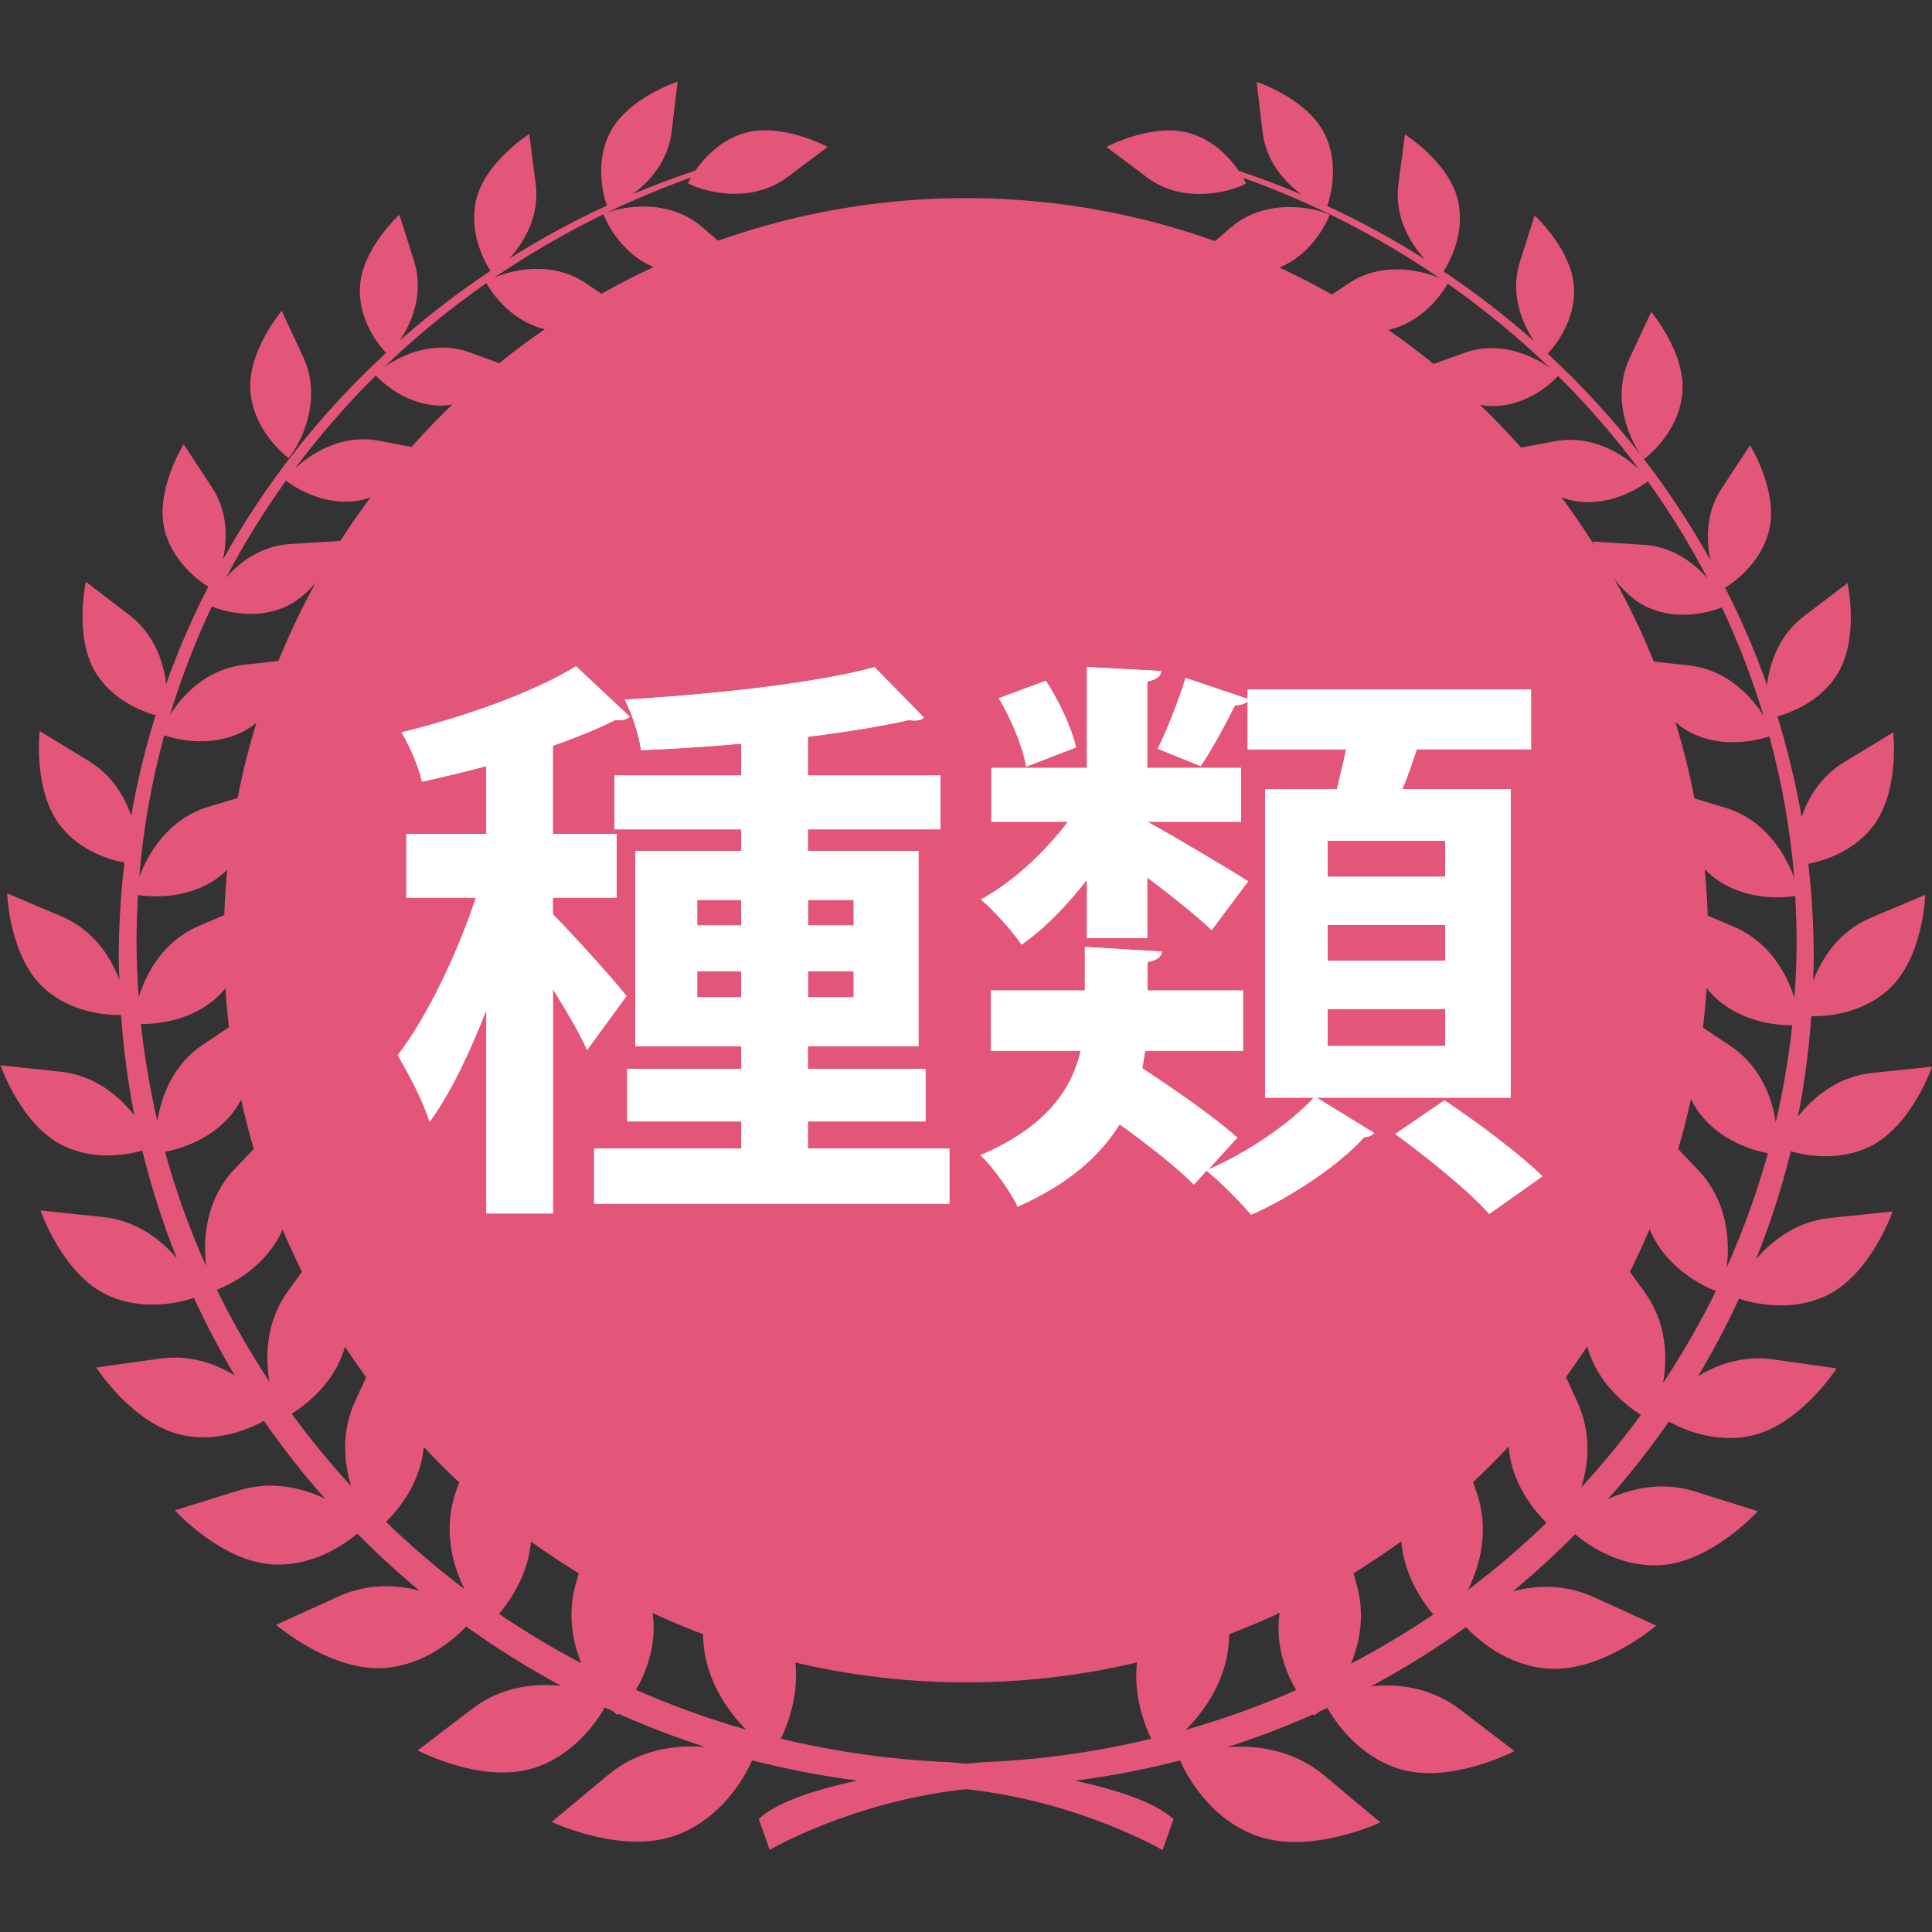
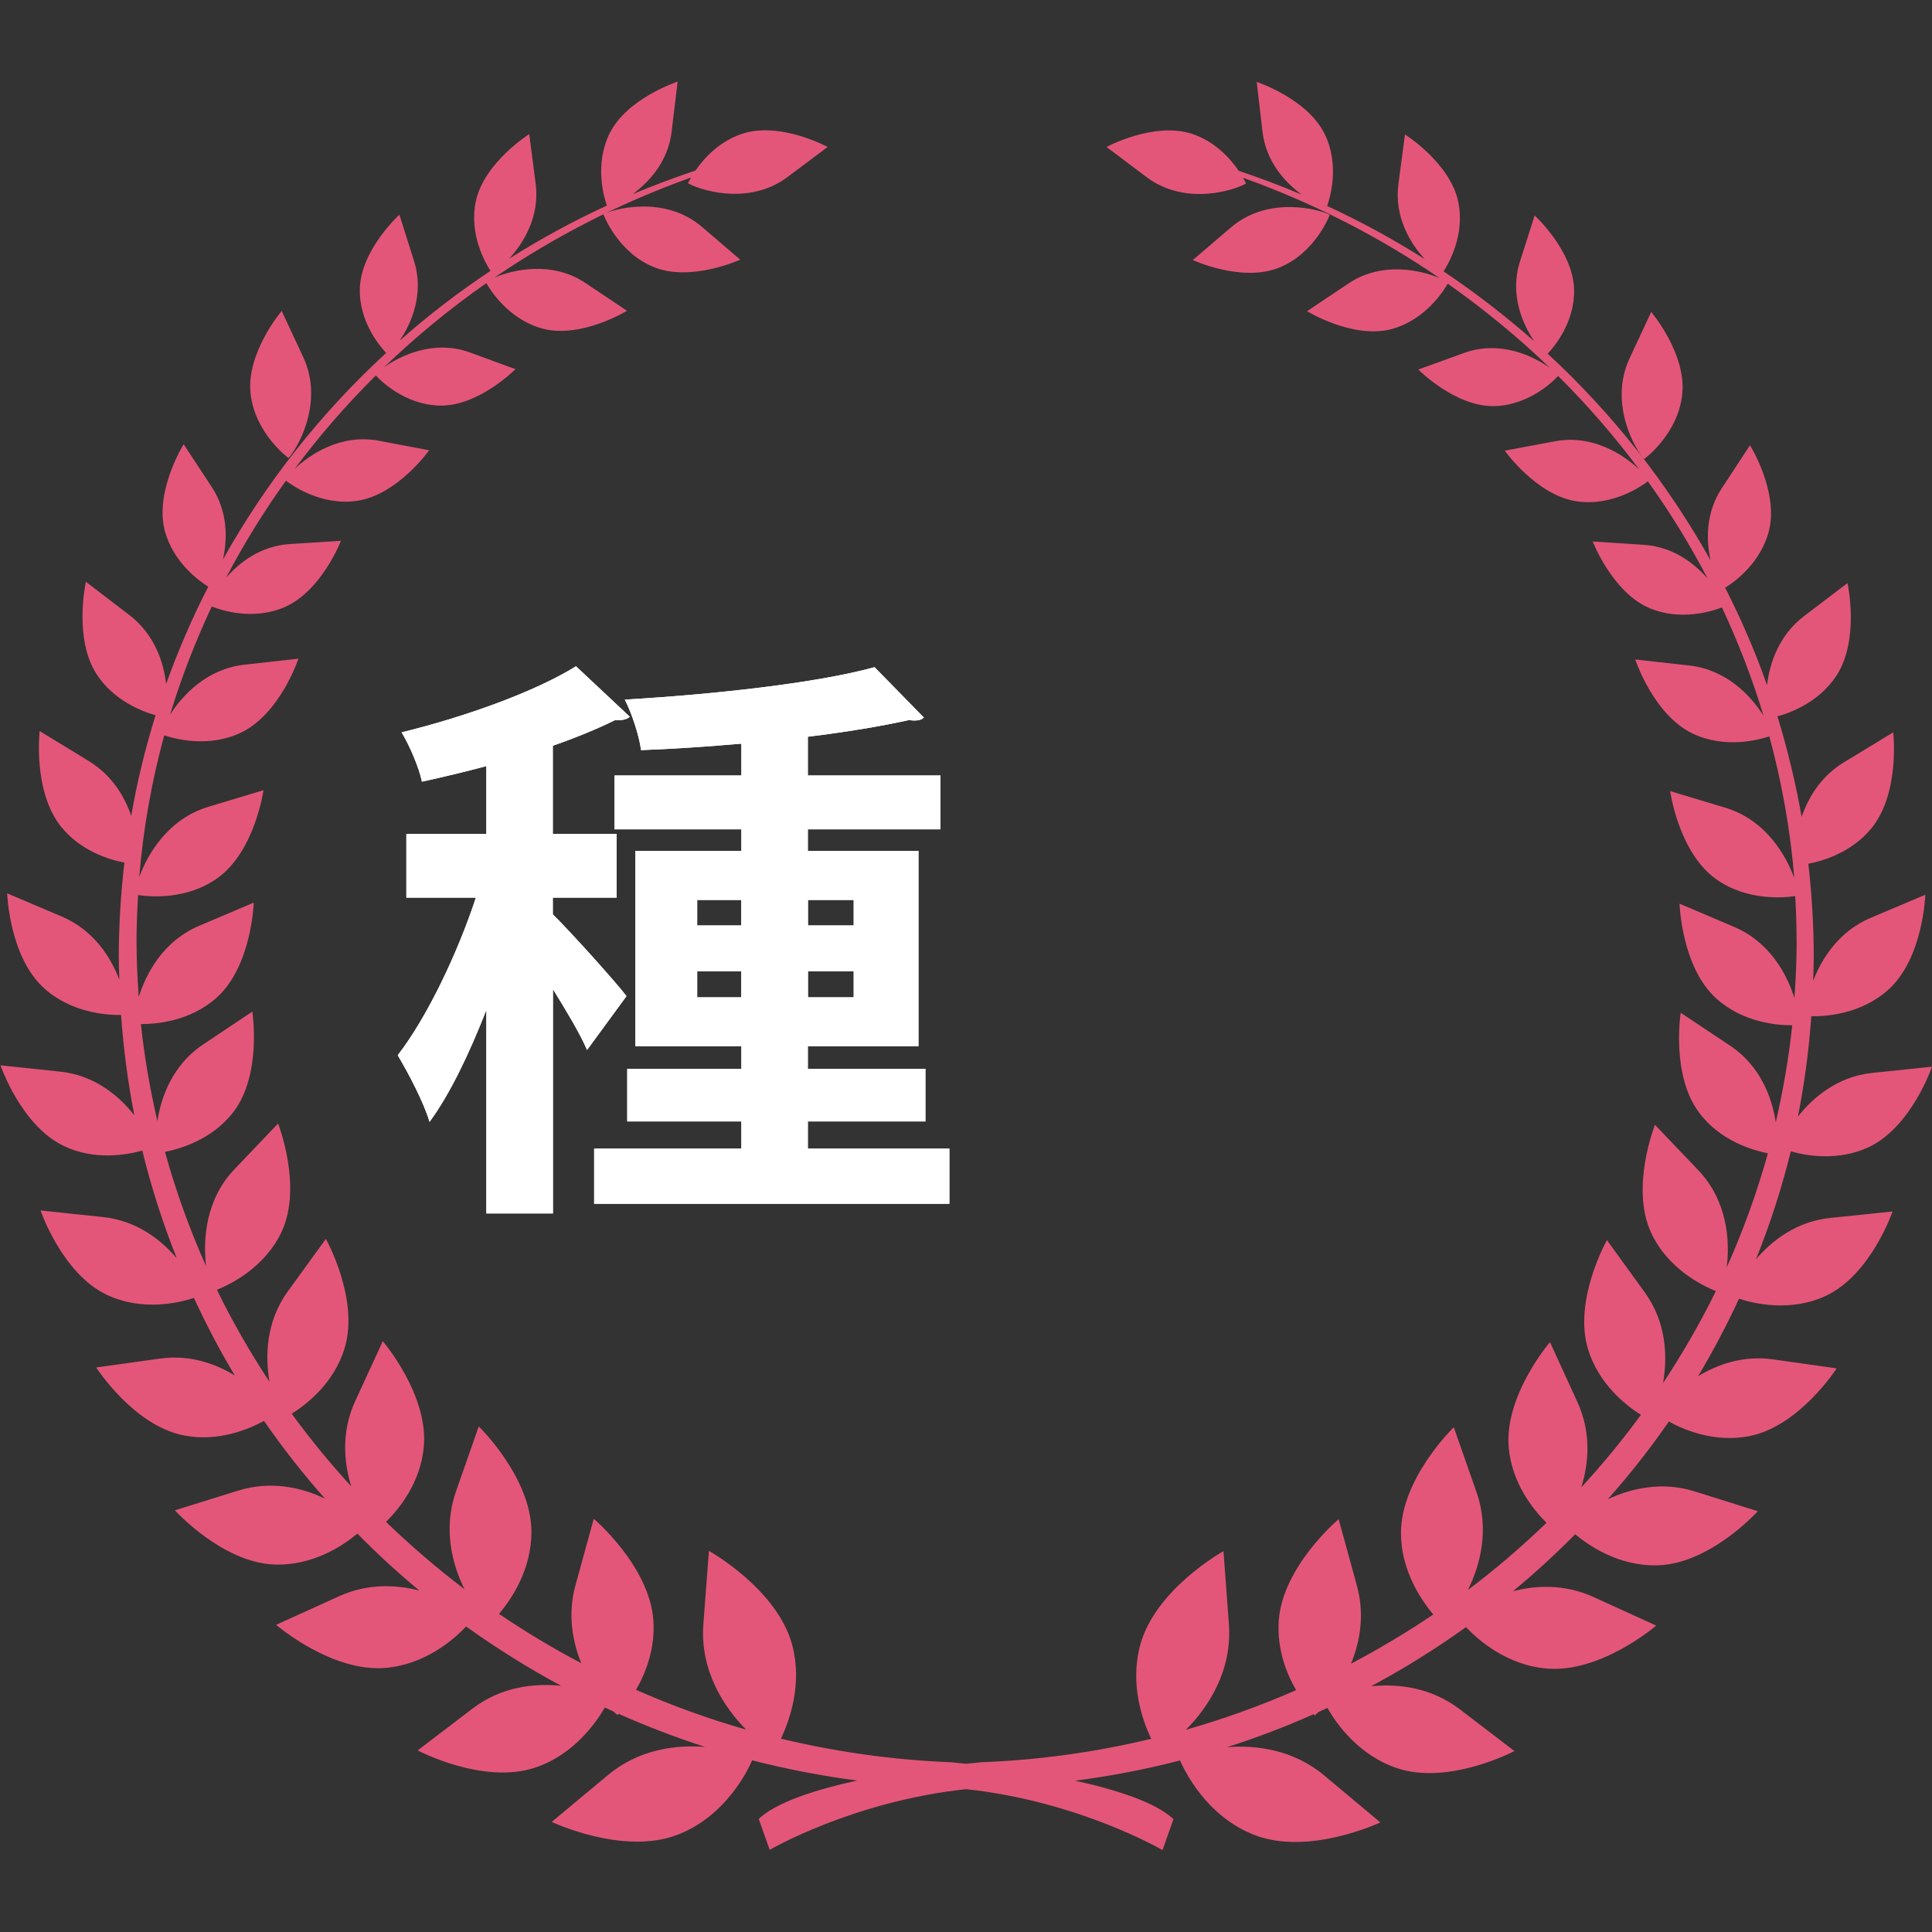
<svg xmlns="http://www.w3.org/2000/svg" id="_レイヤー_1" data-name="レイヤー_1" viewBox="0 0 150 150">
  <rect x="0" y="0" width="150" height="150" fill="#333333" stroke="none" />
  <defs>
    <style>
      .cls-1 {
        fill: #e45679;
      }

      .cls-2 {
        fill: #fff;
      }
    </style>
  </defs>
-   <circle class="cls-1" cx="75" cy="73" r="57.62" />
  <g>
    <g>
      <path class="cls-2" d="M42.93,71c1.21,1.17,4.9,5.26,5.71,6.34l-3.06,4.18c-.54-1.26-1.62-3.06-2.65-4.72v17.41h-5.17v-15.79c-1.31,3.33-2.79,6.48-4.41,8.68-.45-1.53-1.67-3.83-2.47-5.17,2.29-2.97,4.63-7.88,6.07-12.24h-5.4v-4.95h6.21v-5.26c-1.67.45-3.38.85-5,1.21-.22-1.08-.95-2.79-1.58-3.83,4.95-1.21,10.35-3.15,13.54-5.13l4.18,3.92c-.32.27-.72.27-1.17.27-1.35.67-3.01,1.35-4.81,1.98v6.84h4.95v4.95h-4.95v1.3ZM62.73,89.18h10.98v4.28h-27.58v-4.28h11.43v-2.11h-8.86v-4.09h8.86v-1.75h-8.23v-15.17h8.23v-1.67h-9.85v-4.18h9.85v-2.47c-2.61.22-5.26.41-7.79.5-.13-1.08-.72-2.88-1.26-3.92,6.88-.41,14.8-1.26,19.39-2.52l3.83,3.91c-.14.14-.36.23-.68.23-.13,0-.31,0-.45-.04-2.21.49-4.91.94-7.88,1.3v3.01h10.3v4.18h-10.3v1.67h8.59v15.17h-8.59v1.75h9.13v4.09h-9.13v2.11ZM54.13,69.87v1.98h3.42v-1.98h-3.42ZM54.13,77.43h3.42v-2.02h-3.42v2.02ZM66.28,69.87h-3.55v1.98h3.55v-1.98ZM66.28,77.43v-2.02h-3.55v2.02h3.55Z" />
      <path class="cls-2" d="M42.93,71c1.21,1.17,4.9,5.26,5.71,6.34l-3.06,4.18c-.54-1.26-1.62-3.06-2.65-4.72v17.41h-5.17v-15.79c-1.31,3.33-2.79,6.48-4.41,8.68-.45-1.53-1.67-3.83-2.47-5.17,2.29-2.97,4.63-7.88,6.07-12.24h-5.4v-4.95h6.21v-5.26c-1.67.45-3.38.85-5,1.21-.22-1.08-.95-2.79-1.58-3.83,4.95-1.21,10.35-3.15,13.54-5.13l4.18,3.92c-.32.27-.72.27-1.17.27-1.35.67-3.01,1.35-4.81,1.98v6.84h4.95v4.95h-4.95v1.3ZM62.73,89.18h10.98v4.28h-27.58v-4.28h11.43v-2.11h-8.86v-4.09h8.86v-1.75h-8.23v-15.17h8.23v-1.67h-9.85v-4.18h9.85v-2.47c-2.61.22-5.26.41-7.79.5-.13-1.08-.72-2.88-1.26-3.92,6.88-.41,14.8-1.26,19.39-2.52l3.83,3.91c-.14.14-.36.23-.68.23-.13,0-.31,0-.45-.04-2.21.49-4.91.94-7.88,1.3v3.01h10.3v4.18h-10.3v1.67h8.59v15.17h-8.59v1.75h9.13v4.09h-9.13v2.11ZM54.13,69.87v1.98h3.42v-1.98h-3.42ZM54.13,77.43h3.42v-2.02h-3.42v2.02ZM66.28,69.87h-3.55v1.98h3.55v-1.98ZM66.28,77.43v-2.02h-3.55v2.02h3.55Z" />
    </g>
    <g>
-       <path class="cls-2" d="M117.29,85.22h-15.07l4.46,2.74c-.14.18-.41.32-.77.32-1.75,2.02-5.58,4.63-8.77,6.03-.85-.99-2.29-2.47-3.46-3.42l-.99,1.08c-1.26-1.3-3.51-3.06-5.76-4.68-1.48,2.38-3.91,4.63-7.92,6.39-.54-1.17-1.94-3.1-2.88-4,5.22-2.21,7.11-5.22,7.78-8.1h-6.97v-4.68h7.29v-3.38l5.98.36c-.04.41-.36.67-1.12.81v2.21h7.42v4.68h-7.6c-.09.45-.13.9-.23,1.35,2.57,1.71,5.71,3.87,7.38,5.4l-2.25,2.47c3.06-1.3,6.44-3.64,8.19-5.58h-3.78v-23.94h5.58c.22-.99.5-2.07.72-3.1h-7.65v-3.74c-.18.18-.54.32-.99.32-.67,1.35-1.75,3.38-2.66,4.72l-3.33-1.35c.76-1.53,1.66-3.87,2.16-5.49l4.82,1.62v-.72h22v4.63h-8.87c-.31.94-.67,2.02-1.12,3.1h8.41v23.94ZM84.39,72.84v-4.54c-1.58,2.03-3.33,3.83-5.08,5.04-.72-1.08-2.16-2.66-3.15-3.51,2.43-1.3,4.95-3.64,6.75-6.03h-5.94v-4.18h7.42v-7.83l5.76.31c-.04.41-.32.67-1.08.81v6.71h7.29v4.18h-7.29c1.84.99,6.62,3.83,7.83,4.63l-2.83,3.78c-1.08-1.04-3.15-2.7-5-4.09v4.72h-4.68ZM81.2,52.86c1.04,1.58,2.03,3.74,2.34,5.17l-3.87,1.49c-.23-1.44-1.12-3.64-2.12-5.31l3.64-1.35ZM103.07,65.28v2.79h9.13v-2.79h-9.13ZM103.07,71.81v2.79h9.13v-2.79h-9.13ZM103.07,78.33v2.88h9.13v-2.88h-9.13ZM112.16,85.44c2.52,1.67,5.85,4.18,7.6,5.89-.09.04-.18.13-4.14,2.92-1.48-1.71-4.77-4.36-7.29-6.21l3.82-2.61Z" />
-       <path class="cls-2" d="M117.29,85.22h-15.07l4.46,2.74c-.14.18-.41.32-.77.32-1.75,2.02-5.58,4.63-8.77,6.03-.85-.99-2.29-2.47-3.46-3.42l-.99,1.08c-1.26-1.3-3.51-3.06-5.76-4.68-1.48,2.38-3.91,4.63-7.92,6.39-.54-1.17-1.94-3.1-2.88-4,5.22-2.21,7.11-5.22,7.78-8.1h-6.97v-4.68h7.29v-3.38l5.98.36c-.04.41-.36.67-1.12.81v2.21h7.42v4.68h-7.6c-.09.45-.13.9-.23,1.35,2.57,1.71,5.71,3.87,7.38,5.4l-2.25,2.47c3.06-1.3,6.44-3.64,8.19-5.58h-3.78v-23.94h5.58c.22-.99.5-2.07.72-3.1h-7.65v-3.74c-.18.18-.54.32-.99.32-.67,1.35-1.75,3.38-2.66,4.72l-3.33-1.35c.76-1.53,1.66-3.87,2.16-5.49l4.82,1.62v-.72h22v4.63h-8.87c-.31.94-.67,2.02-1.12,3.1h8.41v23.94ZM84.39,72.84v-4.54c-1.58,2.03-3.33,3.83-5.08,5.04-.72-1.08-2.16-2.66-3.15-3.51,2.43-1.3,4.95-3.64,6.75-6.03h-5.94v-4.18h7.42v-7.83l5.76.31c-.04.41-.32.67-1.08.81v6.71h7.29v4.18h-7.29c1.84.99,6.62,3.83,7.83,4.63l-2.83,3.78c-1.08-1.04-3.15-2.7-5-4.09v4.72h-4.68ZM81.2,52.86c1.04,1.58,2.03,3.74,2.34,5.17l-3.87,1.49c-.23-1.44-1.12-3.64-2.12-5.31l3.64-1.35ZM103.07,65.28v2.79h9.13v-2.79h-9.13ZM103.07,71.81v2.79h9.13v-2.79h-9.13ZM103.07,78.33v2.88h9.13v-2.88h-9.13ZM112.16,85.44c2.52,1.67,5.85,4.18,7.6,5.89-.09.04-.18.13-4.14,2.92-1.48-1.71-4.77-4.36-7.29-6.21l3.82-2.61Z" />
-     </g>
+       </g>
  </g>
  <path class="cls-1" d="M46.85,16.64s1.1,2.99,3.97,4.12c2.87,1.13,6.65-.6,6.65-.6l-2.95-2.53c-2.95-2.54-6.99-1.38-7.67-.99ZM22.4,35.56c.57-.57,2.82-4.21,1.15-7.82l-1.68-3.6s-2.74,3.23-2.42,6.37c.32,3.14,2.95,5.05,2.95,5.05ZM130.61,30.59c.33-3.14-2.41-6.37-2.41-6.37l-1.68,3.6c-1.68,3.6.56,7.25,1.13,7.82,0,0,2.64-1.91,2.96-5.04ZM99.26,20.8c2.88-1.13,3.98-4.12,3.98-4.12-.68-.39-4.72-1.55-7.67.98l-2.96,2.53s3.77,1.74,6.65.61ZM145.04,89.09c3.36-1.56,4.96-6.27,4.96-6.27l-4.64.48c-2.69.28-4.59,1.9-5.77,3.39.51-2.55.85-5.15,1.04-7.79,1.09.02,3.86-.14,5.99-2.07,2.71-2.45,2.86-7.36,2.86-7.36l-4.24,1.79c-2.47,1.05-3.8,3.15-4.47,4.9.02-.6.05-1.2.05-1.8,0-2.47-.15-4.9-.42-7.3,1.25-.24,3.37-.91,4.88-2.73,2.26-2.74,1.71-7.47,1.71-7.47l-3.82,2.32c-1.79,1.09-2.77,2.72-3.29,4.25-.47-2.67-1.1-5.27-1.88-7.81,1.11-.31,3.23-1.13,4.56-3.13,1.86-2.81.88-7.22.88-7.22l-3.38,2.57c-1.95,1.49-2.66,3.64-2.87,5.35-.91-2.6-2.01-5.12-3.25-7.56.73-.45,2.76-1.91,3.4-4.41.77-3.06-1.47-6.65-1.47-6.65l-2.18,3.32c-1.27,1.92-1.23,4.05-.88,5.62-3.34-5.99-7.62-11.4-12.65-16.05.47-.49,2.12-2.41,2.05-5-.08-3.01-3.06-5.73-3.06-5.73l-1.15,3.61c-.8,2.53.22,4.84,1.12,6.16-2.22-1.96-4.57-3.77-7.04-5.43.41-.64,1.67-2.85,1.14-5.39-.62-3.03-4.14-5.24-4.14-5.24l-.51,3.86c-.33,2.55.93,4.6,2.05,5.82-2.42-1.53-4.95-2.91-7.58-4.13.23-.65.98-3.16-.18-5.56-1.35-2.78-5.29-4.07-5.29-4.07l.45,3.86c.27,2.33,1.74,3.93,3.04,4.89-1.6-.68-3.22-1.29-4.89-1.85-.64-.94-1.83-2.29-3.66-2.88-2.95-.94-6.6,1.03-6.6,1.03l3.11,2.34c3.11,2.34,7.06.92,7.72.49,0,0-.08-.17-.23-.44,5.46,1.96,10.59,4.59,15.26,7.79-1.39-.59-4.44-1.34-7.06.41l-3.23,2.16s3.53,2.17,6.52,1.4c2.71-.71,4.15-3.09,4.4-3.54,2.82,1.99,5.48,4.17,7.94,6.55-1.23-.89-3.85-2.19-6.66-1.17l-3.56,1.29s2.84,2.88,5.85,2.84c2.82-.04,4.77-2.08,5-2.34,2.28,2.26,4.38,4.69,6.3,7.26-1.19-1.13-3.6-2.74-6.54-2.19l-3.9.73s2.45,3.46,5.57,3.93c2.81.42,5.11-1.22,5.54-1.55,1.72,2.4,3.27,4.92,4.64,7.55-1.06-1.21-2.71-2.48-4.96-2.62l-3.96-.26s1.52,3.96,4.42,5.18c2.42,1.02,4.86.23,5.61-.06,1.27,2.71,2.36,5.52,3.23,8.41-.95-1.51-2.84-3.57-5.75-3.9l-4.21-.47s1.41,4.29,4.45,5.75c2.51,1.2,5.12.5,5.96.22.97,3.56,1.63,7.24,1.94,11.01-.63-1.74-2.2-4.52-5.36-5.47l-4.28-1.29s.65,4.72,3.52,6.8c2.42,1.76,5.34,1.48,6.19,1.35.07,1.2.11,2.4.11,3.62,0,1.45-.07,2.88-.17,4.3-.58-1.85-1.91-4.35-4.69-5.53l-4.23-1.8s.14,4.91,2.85,7.36c2.08,1.88,4.76,2.09,5.9,2.08-.27,2.56-.71,5.06-1.28,7.53-.29-1.89-1.18-4.37-3.54-5.94l-3.84-2.56s-.77,4.86,1.45,7.78c1.64,2.18,4.15,2.9,5.32,3.13-.85,3.05-1.92,6.01-3.2,8.86.26-2.04.07-5.16-2.21-7.55l-3.36-3.52s-1.92,4.83-.31,8.35c1.3,2.85,4.05,4.16,5.04,4.56-1.21,2.47-2.59,4.85-4.1,7.14.35-2.01.28-4.69-1.42-7.04l-2.94-4.06s-2.62,4.65-1.47,8.46c.83,2.73,2.96,4.38,4.11,5.11-1.44,1.96-2.98,3.84-4.63,5.63.58-1.86.79-4.23-.29-6.6l-2.14-4.68s-3.58,4.16-3.2,8.23c.26,2.75,1.89,4.76,2.93,5.8-1.92,1.85-3.95,3.6-6.1,5.21.96-1.94,1.68-4.68.67-7.58l-1.77-5.05s-4.1,3.96-4.1,8.21c0,2.9,1.55,5.18,2.51,6.33-2.05,1.38-4.19,2.66-6.39,3.82.7-1.7,1.08-3.8.46-6.06l-1.42-5.16s-4.37,3.67-4.65,7.91c-.14,2.17.59,4.05,1.35,5.36-2.76,1.21-5.61,2.24-8.56,3.08,1.69-1.69,3.61-4.54,3.34-8.2l-.42-5.67s-5.3,2.94-6.47,7.31c-.81,3.04.18,5.84.86,7.26-4.25,1.02-8.66,1.65-13.19,1.82,0,0-.44.04-1.19.12-.74-.08-1.18-.12-1.18-.12-4.53-.18-8.94-.81-13.19-1.83.68-1.43,1.68-4.23.88-7.26-1.16-4.37-6.47-7.32-6.47-7.32l-.43,5.67c-.28,3.66,1.64,6.51,3.32,8.21-2.94-.84-5.79-1.88-8.55-3.09.75-1.31,1.49-3.19,1.35-5.36-.28-4.24-4.63-7.92-4.63-7.92l-1.42,5.15c-.62,2.26-.24,4.36.45,6.06-2.21-1.16-4.34-2.44-6.39-3.83.98-1.15,2.51-3.42,2.52-6.33.02-4.25-4.09-8.22-4.09-8.22l-1.77,5.05c-1.01,2.89-.3,5.64.66,7.58-2.14-1.62-4.17-3.37-6.09-5.22,1.04-1.03,2.67-3.05,2.93-5.79.4-4.07-3.18-8.24-3.18-8.24l-2.15,4.67c-1.09,2.37-.87,4.74-.3,6.6-1.64-1.79-3.19-3.67-4.62-5.64,1.15-.72,3.29-2.37,4.11-5.1,1.15-3.81-1.46-8.47-1.46-8.47l-2.94,4.05c-1.71,2.35-1.78,5.03-1.44,7.04-1.5-2.29-2.88-4.67-4.08-7.14,1-.4,3.74-1.71,5.05-4.56,1.6-3.52-.3-8.35-.3-8.35l-3.36,3.52c-2.29,2.38-2.47,5.51-2.23,7.55-1.28-2.86-2.35-5.82-3.19-8.87,1.17-.23,3.68-.95,5.33-3.12,2.21-2.92,1.45-7.77,1.45-7.77l-3.83,2.56c-2.35,1.57-3.25,4.05-3.54,5.94-.57-2.46-1.01-4.97-1.28-7.53,1.14,0,3.82-.19,5.9-2.07,2.71-2.45,2.86-7.36,2.86-7.36l-4.24,1.8c-2.78,1.18-4.11,3.68-4.69,5.53-.1-1.42-.17-2.86-.17-4.3,0-1.21.05-2.42.12-3.62.85.13,3.77.42,6.2-1.34,2.87-2.08,3.54-6.8,3.54-6.8l-4.28,1.29c-3.16.95-4.74,3.72-5.37,5.46.31-3.77.97-7.45,1.94-11.01.83.28,3.45.99,5.96-.21,3.04-1.45,4.46-5.74,4.46-5.74l-4.21.47c-2.92.33-4.81,2.38-5.76,3.89.88-2.9,1.97-5.7,3.24-8.41.75.3,3.19,1.09,5.6.07,2.91-1.22,4.43-5.17,4.43-5.17l-3.96.25c-2.25.14-3.91,1.41-4.96,2.62,1.37-2.62,2.93-5.14,4.65-7.54.43.33,2.73,1.98,5.54,1.56,3.12-.46,5.58-3.92,5.58-3.92l-3.9-.74c-2.94-.56-5.35,1.05-6.54,2.18,1.91-2.56,4.02-4.99,6.3-7.25.23.26,2.17,2.3,5,2.34,3.01.04,5.84-2.83,5.84-2.83l-3.55-1.3c-2.81-1.02-5.43.28-6.66,1.16,2.46-2.37,5.12-4.56,7.95-6.54.25.45,1.69,2.83,4.39,3.54,2.99.78,6.53-1.39,6.53-1.39l-3.23-2.16c-2.63-1.76-5.67-1.01-7.06-.42,4.68-3.19,9.8-5.82,15.27-7.77-.16.27-.24.44-.24.44.66.43,4.61,1.86,7.73-.48l3.11-2.33s-3.65-1.98-6.59-1.04c-1.83.59-3.03,1.94-3.67,2.87-1.66.56-3.3,1.17-4.89,1.84,1.3-.95,2.77-2.55,3.04-4.88l.46-3.86s-3.95,1.28-5.3,4.06c-1.16,2.4-.42,4.92-.19,5.56-2.63,1.21-5.16,2.59-7.58,4.12,1.1-1.21,2.38-3.26,2.05-5.81l-.5-3.86s-3.51,2.21-4.15,5.23c-.53,2.54.72,4.74,1.14,5.39-2.48,1.65-4.84,3.46-7.05,5.42.9-1.32,1.92-3.63,1.12-6.17l-1.14-3.61s-2.99,2.72-3.07,5.73c-.08,2.59,1.58,4.51,2.04,5-5.04,4.64-9.33,10.05-12.67,16.04.35-1.58.4-3.7-.87-5.63l-2.18-3.32s-2.24,3.59-1.48,6.65c.63,2.5,2.67,3.96,3.39,4.41-1.25,2.43-2.34,4.96-3.27,7.55-.2-1.71-.91-3.86-2.86-5.35l-3.37-2.58s-.99,4.41.86,7.22c1.33,2,3.45,2.83,4.55,3.14-.79,2.54-1.43,5.14-1.89,7.81-.53-1.53-1.51-3.16-3.29-4.25l-3.82-2.33s-.55,4.73,1.7,7.47c1.51,1.83,3.63,2.5,4.88,2.74-.28,2.4-.43,4.83-.44,7.3,0,.6.03,1.2.05,1.8-.67-1.76-2-3.86-4.47-4.91l-4.24-1.8s.15,4.91,2.86,7.36c2.13,1.93,4.9,2.1,5.98,2.08.19,2.64.53,5.25,1.03,7.79-1.17-1.49-3.07-3.11-5.76-3.39l-4.63-.49s1.6,4.71,4.95,6.28c2.38,1.12,4.83.68,6.06.34.7,2.87,1.6,5.66,2.68,8.37-1.23-1.46-3.14-2.94-5.74-3.21l-4.84-.51s1.67,4.92,5.17,6.56c2.79,1.31,5.67.58,6.74.23.95,2.07,2.01,4.08,3.17,6.02-1.53-.93-3.51-1.63-5.8-1.31l-4.96.69s2.88,4.49,6.78,5.27c2.65.53,5.01-.45,6.25-1.12,1.45,2.1,3.04,4.12,4.73,6.03-1.79-.85-4.18-1.42-6.73-.62l-4.92,1.53s3.68,4.08,7.76,4.21c3.01.1,5.37-1.53,6.41-2.4,1.52,1.55,3.13,3.03,4.81,4.42-1.83-.47-4.04-.56-6.25.45l-4.87,2.21s4.32,3.73,8.54,3.34c3.03-.28,5.22-2.16,6.21-3.21,2.35,1.68,4.8,3.22,7.37,4.6-2.06-.2-4.64.06-6.88,1.78l-4.25,3.24s5.04,2.67,9.08,1.35c3.02-.99,4.76-3.49,5.45-4.68.22.1.45.21.67.31.12.12.24.21.32.27,0,0,.03-.04.08-.09,2.18.97,4.42,1.83,6.72,2.57-2.25-.18-5.13.17-7.54,2.18l-4.37,3.64s5.48,2.61,9.71,1.02c3.81-1.43,5.54-5.08,5.85-5.8,2.65.68,5.38,1.21,8.15,1.57-3.19.7-6.26,1.67-7.64,2.98l.85,2.4s6.48-3.78,15.25-4.71c8.78.94,15.25,4.73,15.25,4.73l.85-2.4c-1.38-1.31-4.45-2.29-7.64-2.99,2.78-.36,5.5-.88,8.15-1.57.31.72,2.04,4.38,5.84,5.81,4.23,1.6,9.71-1,9.71-1l-4.36-3.65c-2.41-2.01-5.29-2.37-7.55-2.19,2.3-.73,4.55-1.59,6.73-2.56.05.05.08.09.08.09.08-.06.19-.16.32-.27.22-.1.45-.2.67-.31.68,1.2,2.42,3.69,5.44,4.69,4.03,1.33,9.08-1.34,9.08-1.34l-4.25-3.25c-2.25-1.71-4.81-1.99-6.88-1.78,2.56-1.37,5.03-2.91,7.37-4.59,1,1.05,3.18,2.93,6.21,3.21,4.24.4,8.56-3.33,8.56-3.33l-4.87-2.22c-2.21-1.01-4.42-.92-6.25-.45,1.69-1.39,3.29-2.87,4.83-4.42,1.04.87,3.39,2.5,6.41,2.41,4.09-.12,7.77-4.2,7.77-4.2l-4.91-1.54c-2.55-.8-4.94-.23-6.74.61,1.7-1.91,3.28-3.92,4.74-6.03,1.24.68,3.6,1.65,6.25,1.13,3.9-.77,6.78-5.26,6.78-5.26l-4.95-.7c-2.29-.32-4.29.38-5.81,1.31,1.16-1.94,2.22-3.95,3.18-6.02,1.06.35,3.95,1.08,6.74-.22,3.5-1.64,5.18-6.55,5.18-6.55l-4.84.5c-2.61.27-4.51,1.75-5.76,3.2,1.09-2.71,1.99-5.5,2.7-8.37,1.22.35,3.68.78,6.06-.33Z" />
</svg>